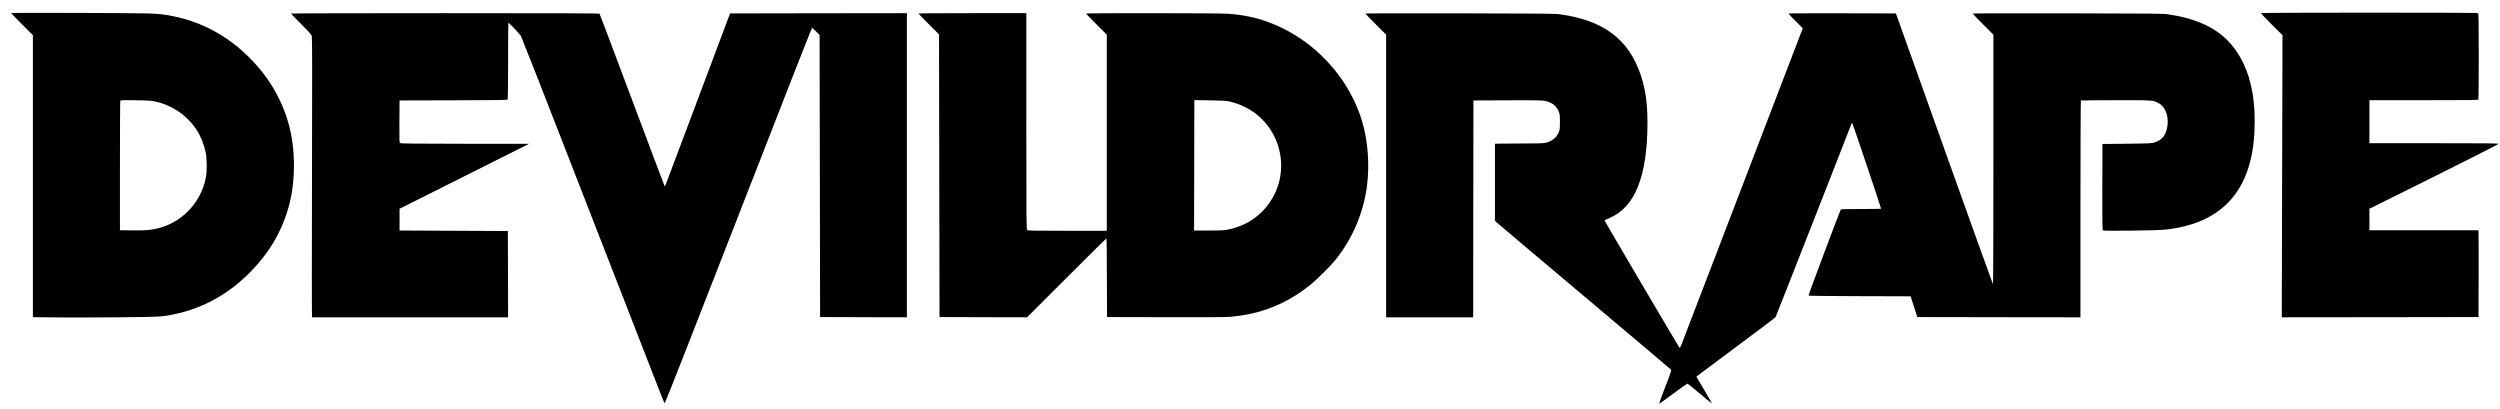
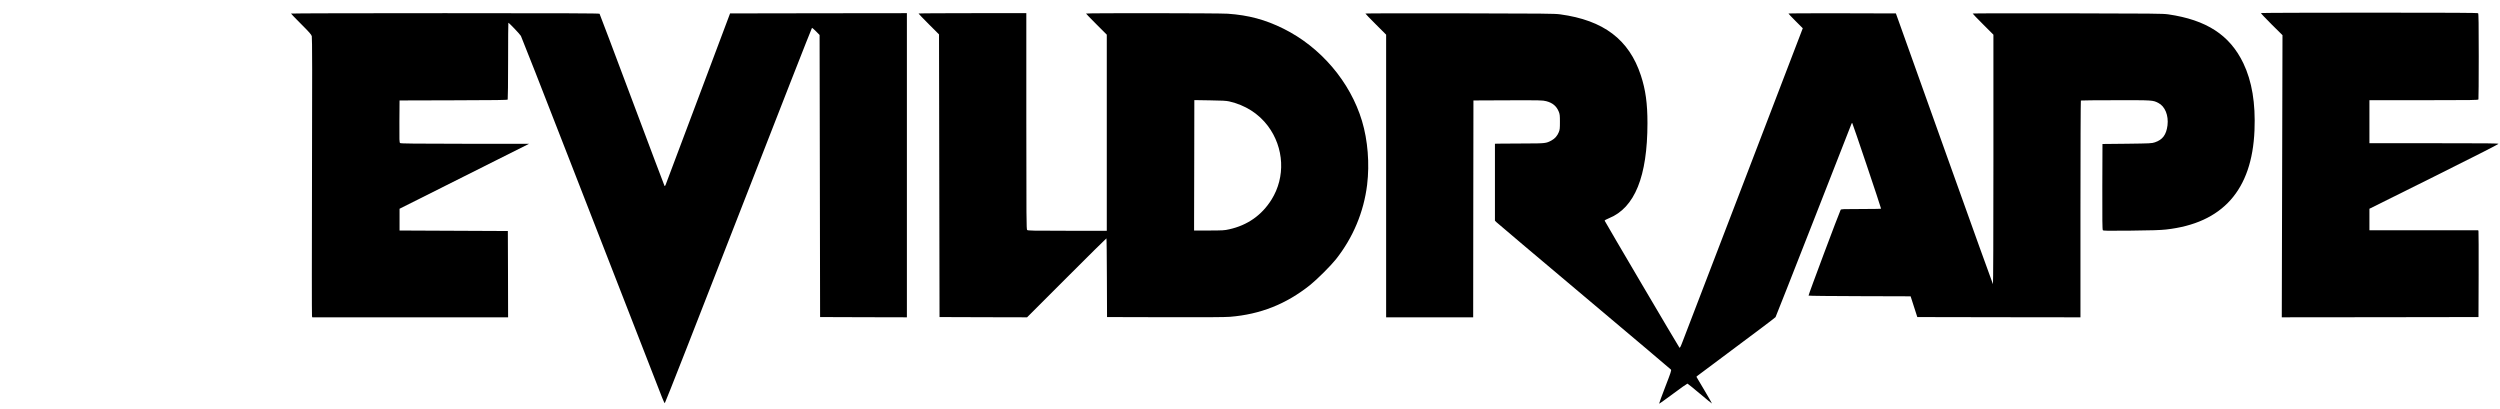
<svg xmlns="http://www.w3.org/2000/svg" preserveAspectRatio="xMidYMid meet" viewBox="0 0 4940 808" height="808pt" width="4940pt" version="1.0">
  <g stroke="none" fill="#000000" transform="translate(0,808) scale(0.1,-0.1)">
-     <path d="M220 7822 c0 -4 97 -104 215 -222 l215 -215 0 -2786 0 -2786 438 -5 c240 -3 797 -2 1237 2 885 8 909 10 1210 82 642 153 1204 523 1652 1085 311 390 514 857 587 1348 54 360 45 772 -25 1120 -85 429 -288 862 -567 1212 -469 588 -1072 965 -1762 1103 -185 37 -303 50 -515 55 -313 9 -2685 15 -2685 7z m2790 -1737 c353 -58 681 -272 876 -572 82 -128 146 -288 180 -453 22 -105 25 -360 5 -470 -104 -584 -591 -1021 -1181 -1058 -58 -4 -198 -6 -312 -4 l-208 3 0 1278 c0 703 3 1281 7 1284 14 15 535 7 633 -8z" />
    <path d="M44676 7822 c-3 -5 92 -105 210 -223 l216 -214 -7 -2788 -7 -2787 1943 2 1944 3 3 835 c1 459 0 845 -3 858 l-5 22 -1075 0 -1075 0 0 213 0 212 1275 634 c741 369 1275 640 1275 648 0 11 -218 13 -1275 13 l-1275 0 0 425 0 425 1074 0 c970 0 1074 2 1080 16 3 9 6 392 6 853 0 638 -3 840 -12 849 -9 9 -500 12 -2149 12 -1176 0 -2140 -4 -2143 -8z" />
    <path d="M5750 7812 c0 -4 90 -97 200 -207 163 -163 202 -207 211 -240 8 -29 10 -791 4 -2777 -4 -1505 -4 -2746 0 -2757 l6 -21 1935 0 1934 0 -2 853 -3 852 -1070 5 -1070 5 0 215 0 215 1280 642 1280 642 -1266 0 c-996 1 -1269 4 -1282 14 -16 11 -17 46 -15 427 l3 415 1064 3 c837 2 1067 5 1073 15 4 6 8 351 8 765 0 413 2 752 5 752 14 0 225 -221 248 -260 14 -25 444 -1120 955 -2435 777 -1997 1682 -4319 1838 -4719 22 -55 44 -101 50 -103 6 -2 636 1603 1455 3707 794 2040 1449 3710 1454 3710 6 0 42 -32 80 -70 l70 -71 5 -2787 5 -2787 858 -3 857 -2 0 3005 0 3005 -1747 -2 -1747 -3 -633 -1685 c-347 -927 -637 -1696 -643 -1709 -6 -13 -15 -20 -19 -15 -4 5 -293 770 -641 1699 -348 930 -638 1696 -643 1703 -8 9 -630 12 -3053 12 -1674 0 -3044 -3 -3044 -8z" />
    <path d="M18150 7813 c0 -4 91 -99 203 -211 l202 -202 5 -2793 5 -2792 865 -3 865 -2 780 780 c429 429 783 780 788 780 4 0 8 -350 9 -777 l3 -778 1145 -3 c794 -2 1188 0 1285 8 601 49 1107 250 1580 626 141 113 409 380 514 512 338 428 549 933 615 1469 51 417 14 881 -101 1263 -232 772 -816 1459 -1553 1824 -359 178 -686 266 -1100 295 -168 12 -2800 15 -2800 3 0 -4 92 -99 205 -212 l205 -205 0 -1937 0 -1938 -779 0 c-695 0 -781 2 -795 16 -14 14 -16 223 -16 2150 l0 2134 -1065 0 c-586 0 -1065 -3 -1065 -7z m6140 -1737 c316 -73 578 -239 763 -484 323 -430 351 -1012 71 -1458 -193 -308 -476 -506 -835 -585 -95 -22 -128 -23 -399 -24 l-295 0 0 133 c0 72 1 652 3 1288 l2 1156 308 -5 c242 -3 323 -8 382 -21z" />
    <path d="M26980 7813 c0 -5 92 -100 205 -213 l205 -205 0 -2792 0 -2793 860 0 860 0 2 2143 3 2142 680 3 c644 2 684 1 757 -17 126 -32 205 -98 249 -207 21 -52 23 -75 23 -204 0 -127 -2 -152 -22 -201 -29 -72 -77 -128 -142 -163 -108 -59 -122 -60 -520 -61 -201 -1 -418 -2 -482 -3 l-118 -2 0 -760 0 -760 28 -29 c15 -16 794 -674 1732 -1463 938 -789 1711 -1442 1718 -1451 12 -14 -4 -62 -113 -343 -69 -179 -124 -329 -121 -331 3 -3 127 85 276 196 148 110 276 201 283 201 6 0 118 -90 247 -199 129 -109 237 -197 239 -195 2 2 -67 122 -152 266 l-156 263 23 21 c12 11 361 271 775 579 414 307 759 568 766 579 7 12 347 874 755 1916 408 1042 744 1901 747 1908 3 6 9 12 13 12 7 0 570 -1672 570 -1693 0 -4 -178 -7 -395 -7 -365 0 -395 -1 -404 -17 -32 -63 -641 -1687 -634 -1694 5 -5 461 -10 1013 -11 l1004 -3 66 -205 66 -205 1612 -3 1612 -2 0 2139 c0 1177 4 2142 8 2145 5 3 314 6 688 6 736 1 732 2 843 -54 132 -67 205 -247 181 -443 -24 -186 -96 -284 -249 -335 -63 -21 -86 -22 -551 -28 l-485 -5 -3 -844 c-2 -659 1 -847 10 -859 11 -13 82 -14 558 -9 402 4 583 10 690 22 1118 124 1701 778 1749 1960 22 538 -50 969 -220 1325 -268 558 -728 857 -1486 967 -107 15 -290 17 -1990 20 -1030 2 -1873 0 -1873 -4 0 -5 92 -100 205 -213 l205 -205 0 -2469 c0 -1502 -4 -2466 -9 -2461 -5 6 -415 1144 -910 2530 -495 1386 -924 2588 -954 2670 l-54 150 -1062 3 c-583 1 -1061 -1 -1061 -5 0 -4 64 -72 142 -150 l141 -141 -1163 -3034 c-639 -1668 -1185 -3091 -1213 -3161 -40 -105 -52 -126 -62 -115 -16 17 -1473 2491 -1477 2508 -2 7 33 27 87 49 508 206 758 825 759 1876 0 393 -37 661 -130 944 -233 710 -736 1091 -1595 1208 -112 15 -306 17 -1986 20 -1025 2 -1863 0 -1863 -4z" />
  </g>
</svg>